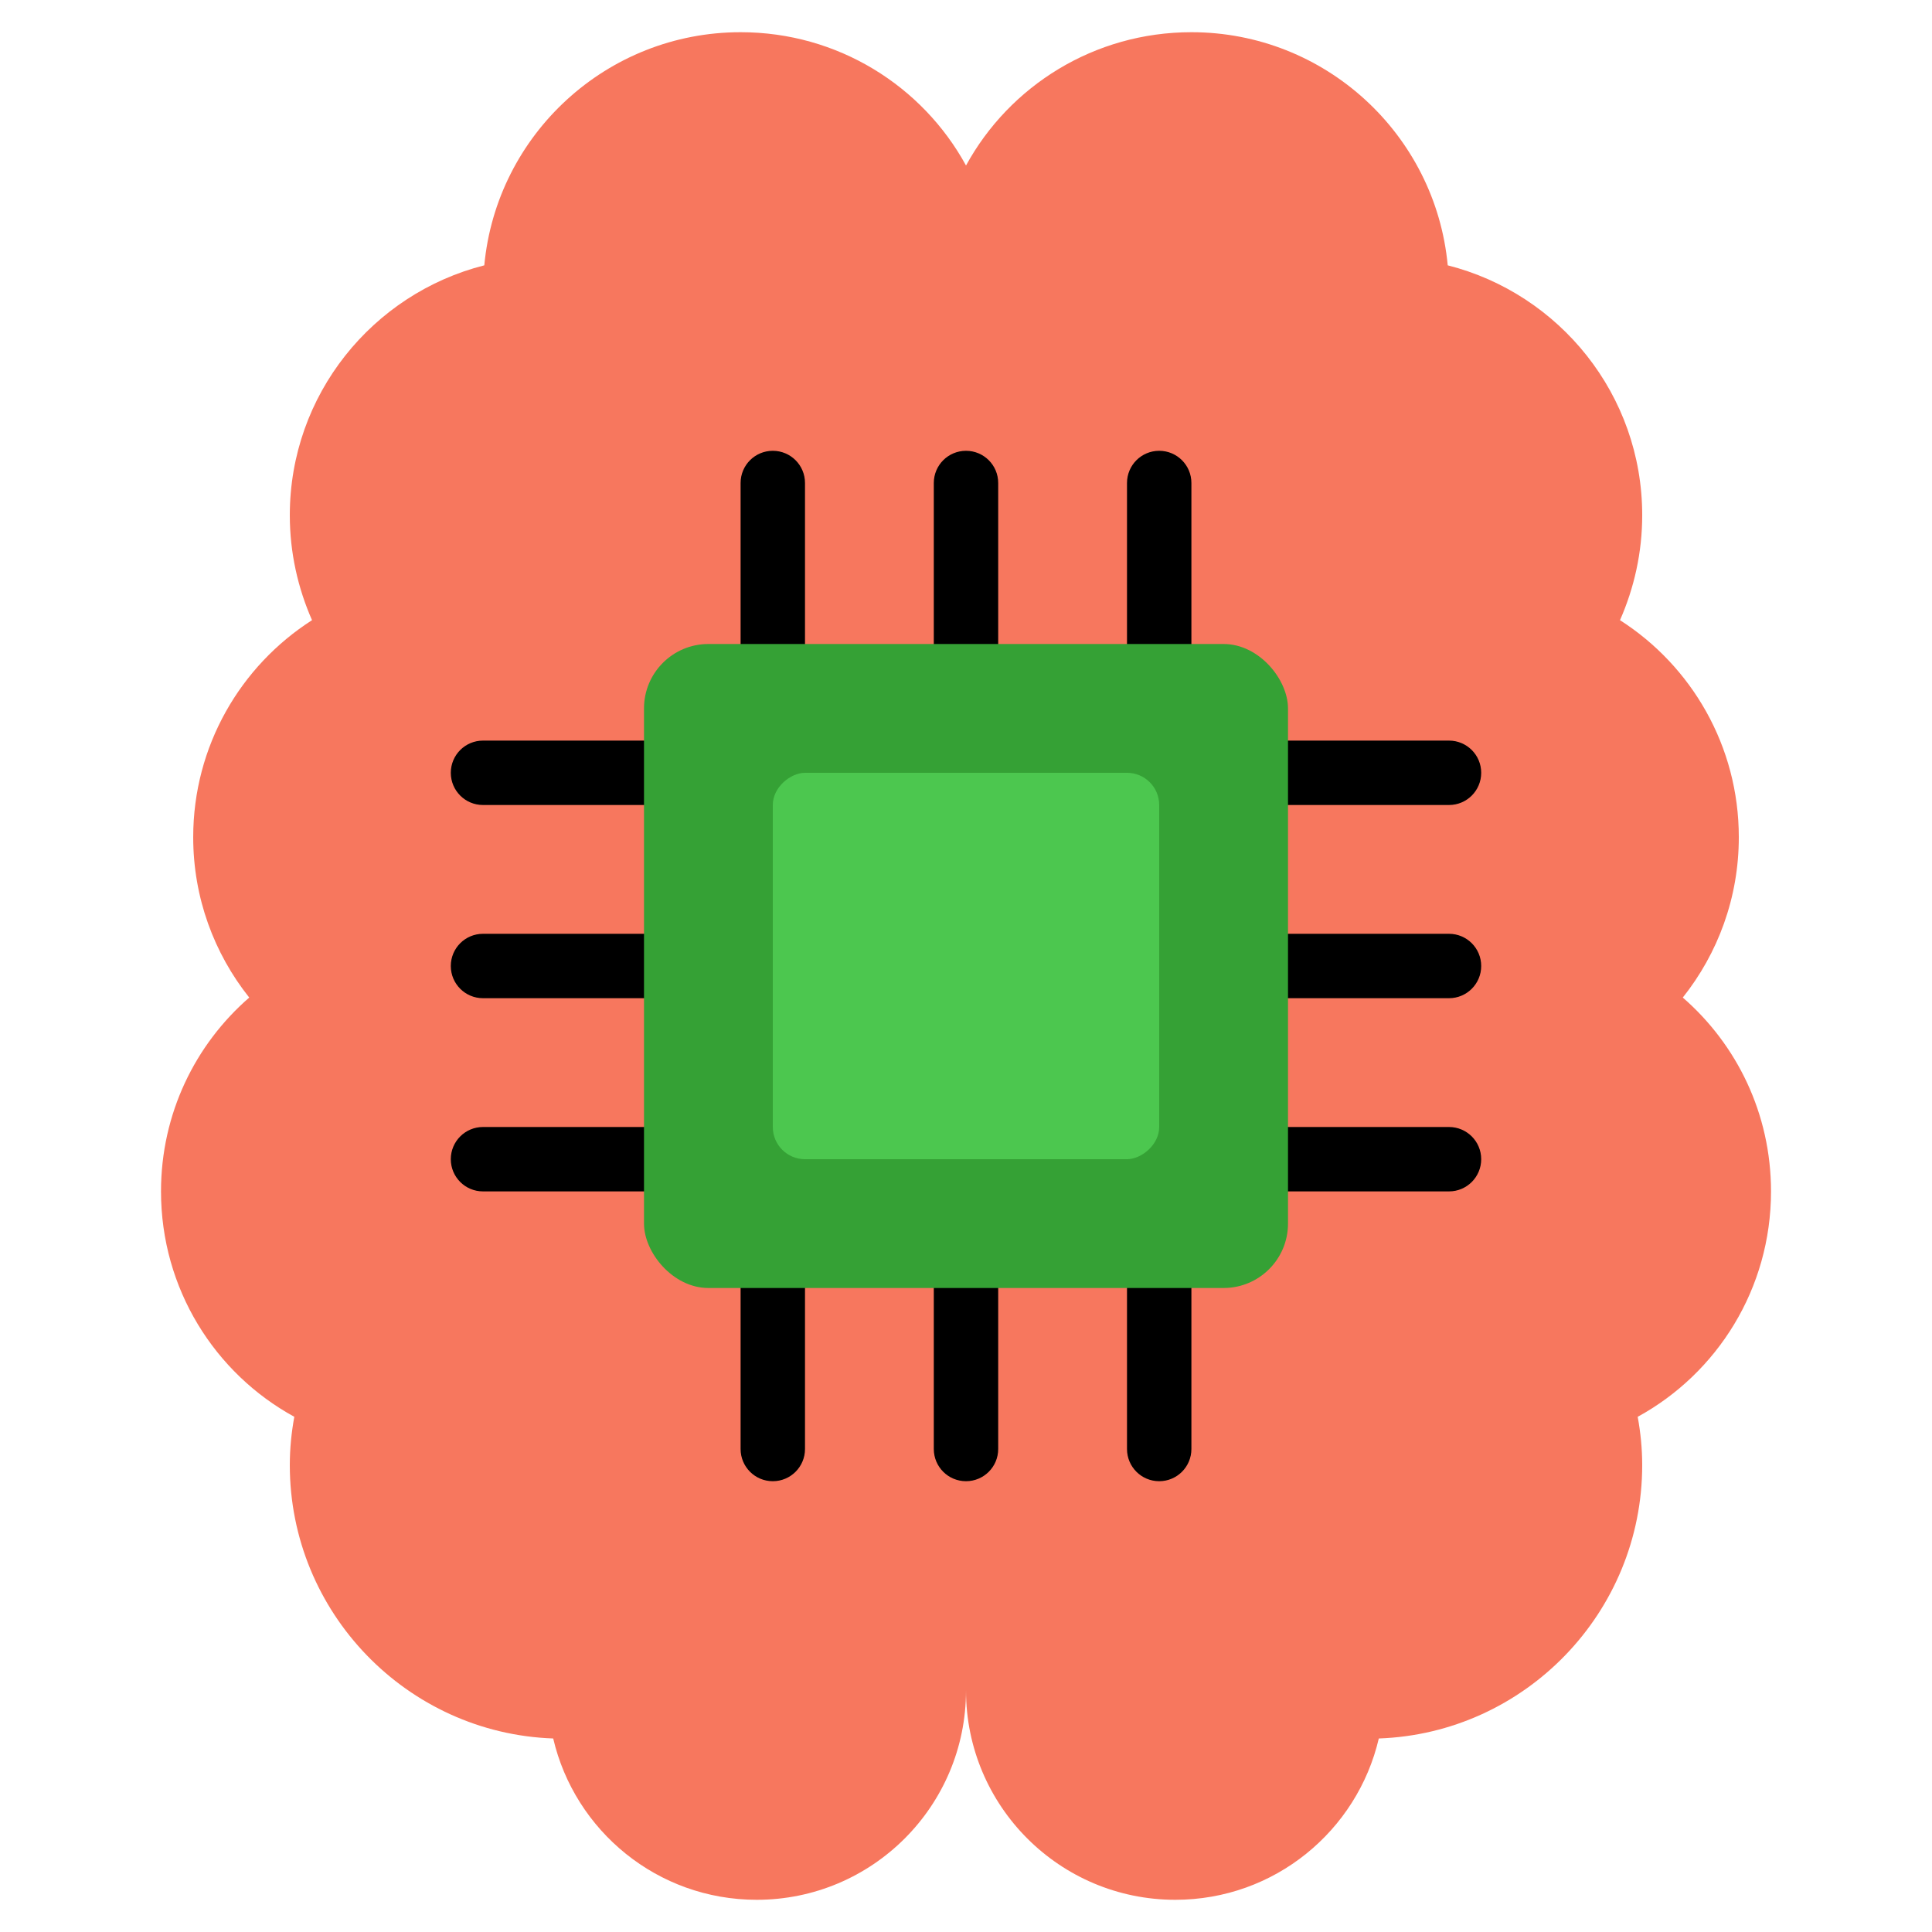
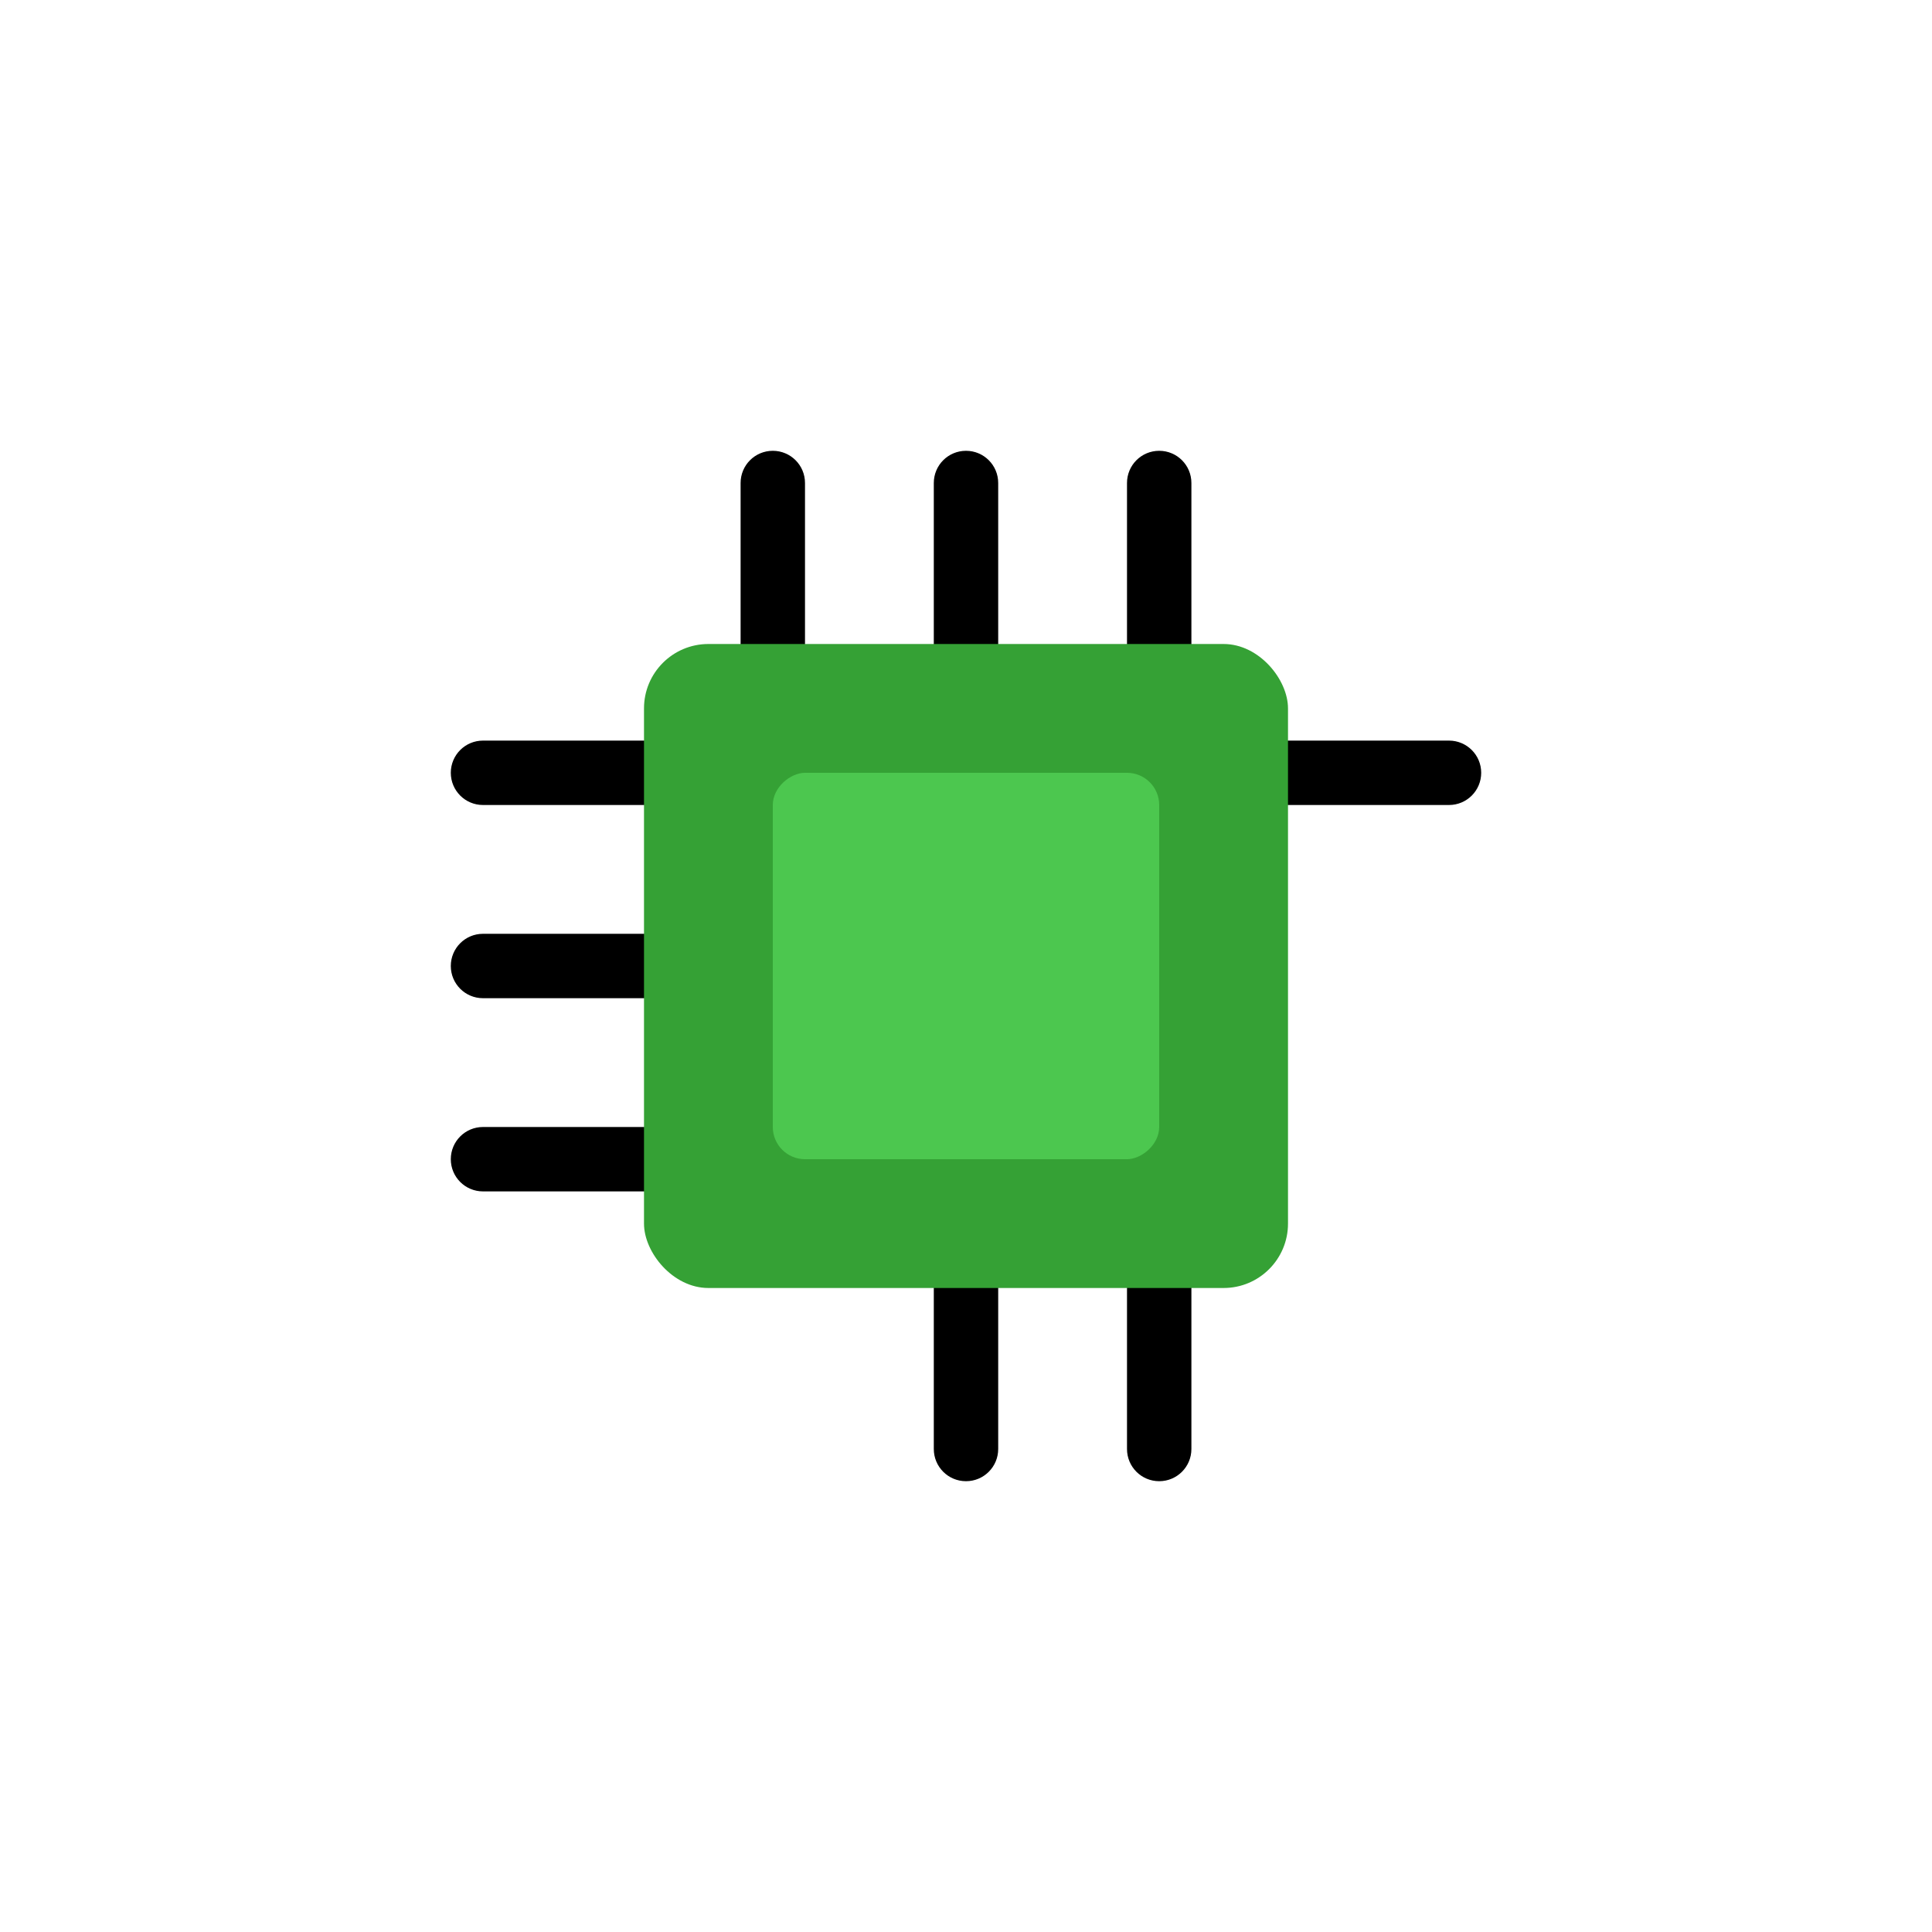
<svg xmlns="http://www.w3.org/2000/svg" id="Icons" height="512" viewBox="0 0 60 60" width="512">
-   <path d="m50.86 44c.09.49.14.99.14 1.5 0 4.58-3.64 8.33-8.18 8.49-.67 2.87-3.24 5.01-6.32 5.01-3.59 0-6.5-2.91-6.5-6.5 0 3.59-2.91 6.5-6.5 6.5-3.08 0-5.65-2.14-6.32-5.01-4.54-.16-8.18-3.91-8.18-8.49 0-.51.05-1.01.14-1.5-2.47-1.35-4.14-3.98-4.14-7 0-2.41 1.06-4.56 2.74-6.02-1.09-1.37-1.74-3.1-1.74-4.98 0-2.83 1.47-5.32 3.69-6.74-.44-1-.69-2.1-.69-3.26 0-3.74 2.57-6.88 6.04-7.76.38-4.06 3.8-7.24 7.96-7.24 3.02 0 5.65 1.67 7 4.14 1.35-2.47 3.98-4.14 7-4.14 4.16 0 7.58 3.18 7.96 7.24 3.47.88 6.04 4.02 6.04 7.76 0 1.16-.25 2.26-.69 3.26 2.22 1.42 3.69 3.91 3.69 6.74 0 1.88-.65 3.61-1.74 4.98 1.68 1.46 2.74 3.61 2.74 6.02 0 3.02-1.67 5.65-4.14 7z" fill="#f7775e" />
  <g fill="#000000">
    <path d="m30 22c-.553 0-1-.447-1-1v-6c0-.553.447-1 1-1s1 .447 1 1v6c0 .553-.447 1-1 1z" />
    <path d="m36 22c-.553 0-1-.447-1-1v-6c0-.553.447-1 1-1s1 .447 1 1v6c0 .553-.447 1-1 1z" />
    <path d="m24 22c-.553 0-1-.447-1-1v-6c0-.553.447-1 1-1s1 .447 1 1v6c0 .553-.447 1-1 1z" />
    <path d="m30 46c-.553 0-1-.447-1-1v-6c0-.553.447-1 1-1s1 .447 1 1v6c0 .553-.447 1-1 1z" />
    <path d="m36 46c-.553 0-1-.447-1-1v-6c0-.553.447-1 1-1s1 .447 1 1v6c0 .553-.447 1-1 1z" />
-     <path d="m24 46c-.553 0-1-.447-1-1v-6c0-.553.447-1 1-1s1 .447 1 1v6c0 .553-.447 1-1 1z" />
    <path d="m21 31h-6c-.553 0-1-.447-1-1s.447-1 1-1h6c.553 0 1 .447 1 1s-.447 1-1 1z" />
    <path d="m21 25h-6c-.553 0-1-.447-1-1s.447-1 1-1h6c.553 0 1 .447 1 1s-.447 1-1 1z" />
-     <path d="m21 37h-6c-.553 0-1-.447-1-1s.447-1 1-1h6c.553 0 1 .447 1 1s-.447 1-1 1z" />
-     <path d="m45 31h-6c-.553 0-1-.447-1-1s.447-1 1-1h6c.553 0 1 .447 1 1s-.447 1-1 1z" />
+     <path d="m21 37h-6c-.553 0-1-.447-1-1s.447-1 1-1h6c.553 0 1 .447 1 1z" />
    <path d="m45 25h-6c-.553 0-1-.447-1-1s.447-1 1-1h6c.553 0 1 .447 1 1s-.447 1-1 1z" />
-     <path d="m45 37h-6c-.553 0-1-.447-1-1s.447-1 1-1h6c.553 0 1 .447 1 1s-.447 1-1 1z" />
  </g>
  <rect fill="#35a135" height="20" rx="2" width="20" x="20" y="20" />
  <rect fill="#4cc74f" height="12" rx="1" transform="matrix(0 1 -1 0 60 0)" width="12" x="24" y="24" />
</svg>